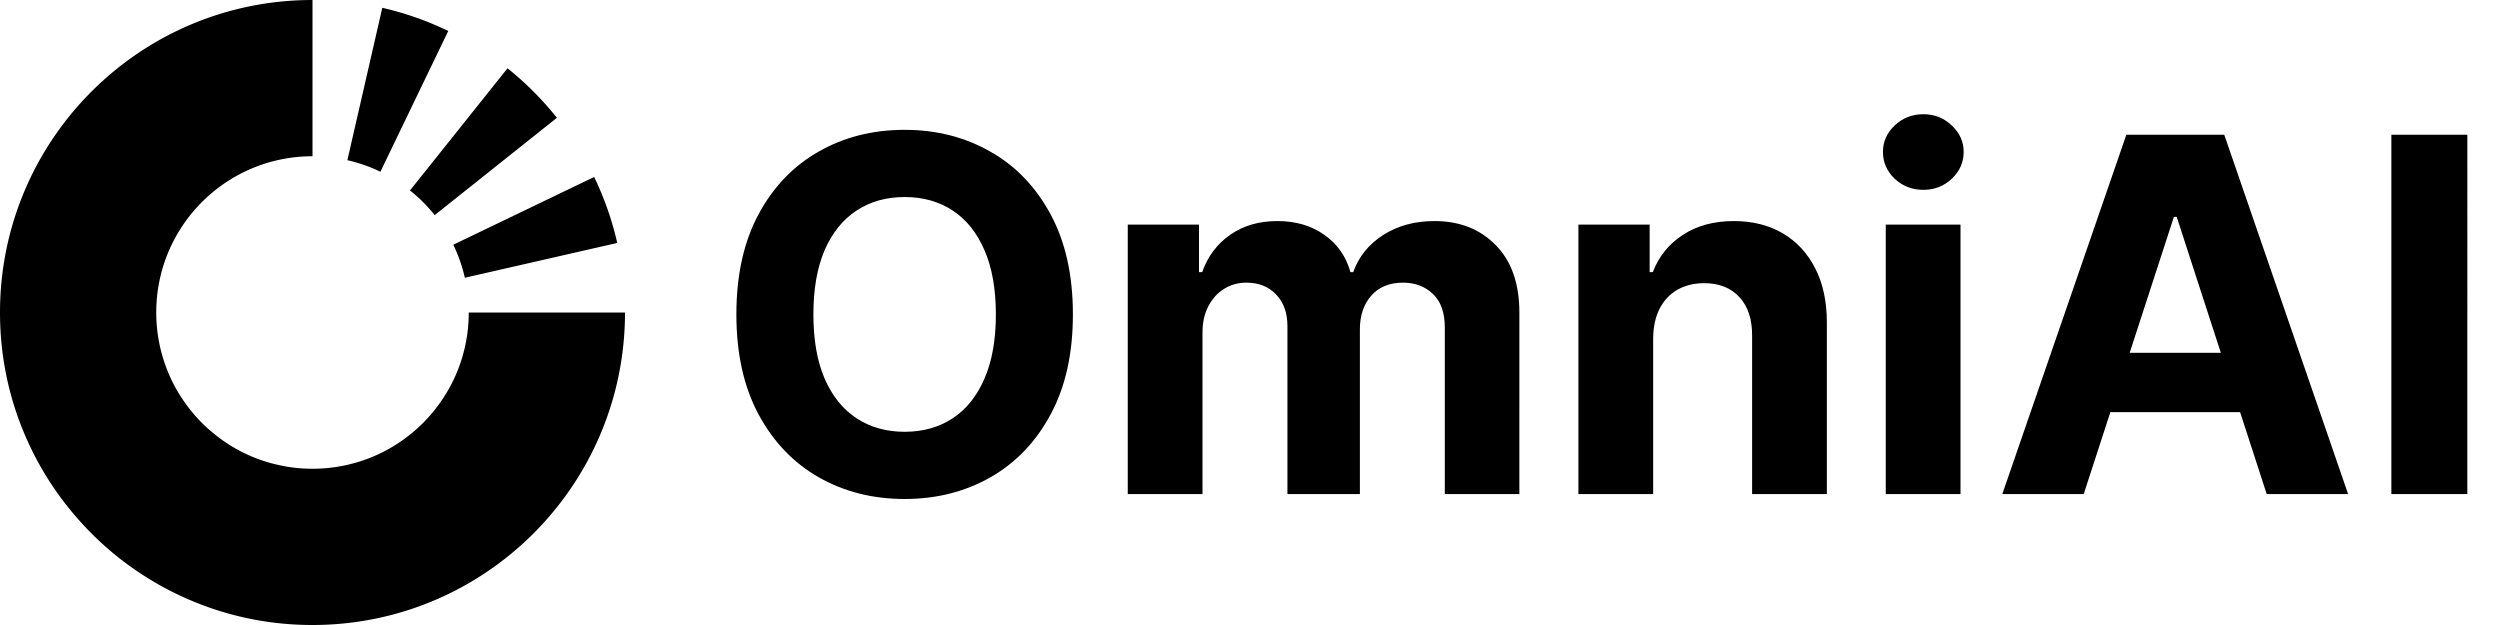
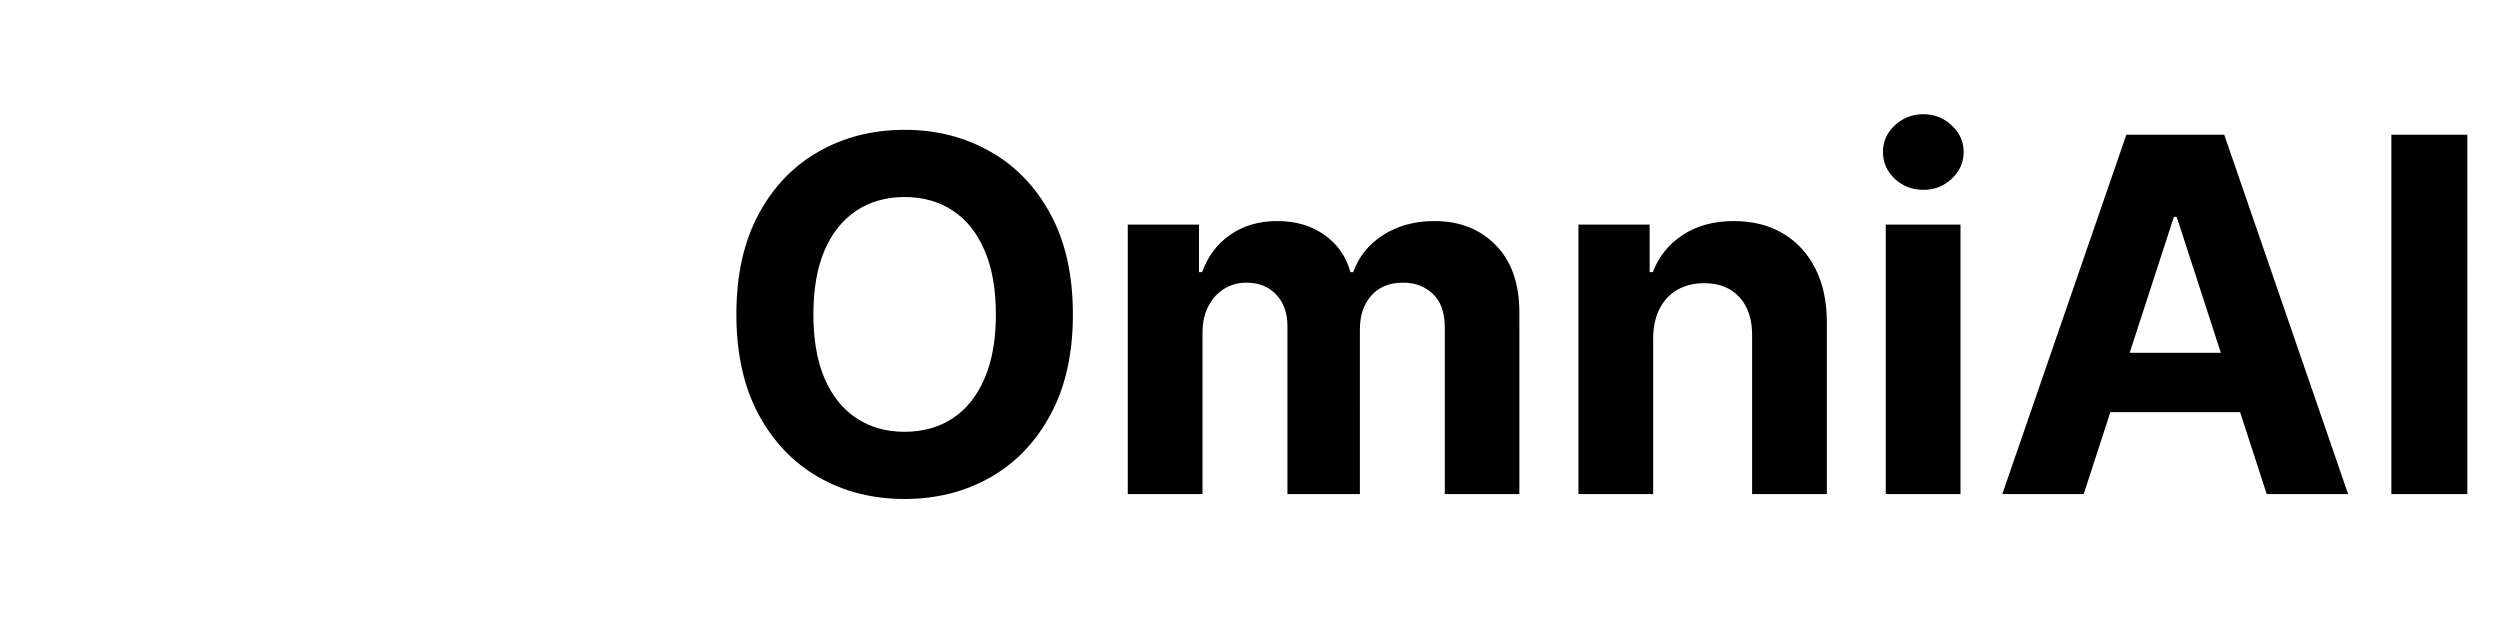
<svg xmlns="http://www.w3.org/2000/svg" fill="none" viewBox="0 0 1012 253">
-   <path fill="#000" d="M0 126.5c0 9.673 1.086 19.099 3.133 28.157a125.484 125.484 0 0 0 9.353 26.702 124.859 124.859 0 0 0 15.078 23.963 127.886 127.886 0 0 0 19.99 20.038c7.379 5.874 15.424 10.982 23.986 15.104a126.933 126.933 0 0 0 26.704 9.378c9.081 2.074 18.532 3.158 28.256 3.158 69.864 0 126.5-56.636 126.5-126.5h-63.25c0 34.944-28.306 63.25-63.25 63.25a61.93 61.93 0 0 1-14.115-1.604c-4.689-1.036-9.157-2.642-13.376-4.664a61.384 61.384 0 0 1-11.969-7.577 61.584 61.584 0 0 1-9.995-9.994 63.197 63.197 0 0 1-7.552-11.969v-.025a62.984 62.984 0 0 1-4.664-13.35A62.934 62.934 0 0 1 63.25 126.5c0-34.944 28.304-63.25 63.25-63.25V0C56.636 0 0 56.636 0 126.5Zm140.615-61.646c4.689 1.036 9.155 2.642 13.376 4.664l27.467-56.982a127.079 127.079 0 0 0-26.702-9.378l-14.141 61.696Zm25.345 12.242a61.821 61.821 0 0 1 9.995 9.993l49.479-39.411a127.843 127.843 0 0 0-19.99-20.038L165.96 77.096Zm17.547 21.962v.025a63.002 63.002 0 0 1 4.664 13.35l61.694-14.09a125.391 125.391 0 0 0-9.353-26.702l-57.005 27.417Z" />
  <path fill="#000" d="M434.307 127.273c0 15.861-3.007 29.356-9.02 40.483-5.966 11.127-14.11 19.626-24.432 25.497-10.275 5.824-21.828 8.736-34.659 8.736-12.926 0-24.526-2.936-34.801-8.807-10.275-5.871-18.395-14.37-24.361-25.497-5.966-11.127-8.949-24.598-8.949-40.412 0-15.862 2.983-29.356 8.949-40.483C313 75.663 321.12 67.187 331.395 61.364c10.275-5.872 21.875-8.807 34.801-8.807 12.831 0 24.384 2.935 34.659 8.807 10.322 5.824 18.466 14.299 24.432 25.426 6.013 11.127 9.02 24.621 9.02 40.483Zm-31.179 0c0-10.275-1.539-18.94-4.617-25.995-3.03-7.055-7.315-12.405-12.855-16.05-5.54-3.647-12.026-5.47-19.46-5.47-7.434 0-13.92 1.823-19.46 5.47-5.54 3.645-9.849 8.996-12.926 16.05-3.031 7.055-4.546 15.72-4.546 25.995 0 10.274 1.515 18.939 4.546 25.994 3.077 7.055 7.386 12.405 12.926 16.051 5.54 3.646 12.026 5.469 19.46 5.469 7.434 0 13.92-1.823 19.46-5.469 5.54-3.646 9.825-8.996 12.855-16.051 3.078-7.055 4.617-15.72 4.617-25.994ZM456.519 200V90.91h28.835v19.246h1.279c2.273-6.392 6.06-11.434 11.363-15.128 5.303-3.693 11.648-5.54 19.035-5.54 7.481 0 13.849 1.87 19.105 5.611 5.255 3.694 8.759 8.713 10.511 15.057h1.136c2.226-6.25 6.25-11.245 12.074-14.986 5.871-3.787 12.808-5.681 20.81-5.681 10.18 0 18.442 3.243 24.787 9.73 6.392 6.439 9.588 15.577 9.588 27.415V200h-30.185v-67.401c0-6.06-1.61-10.606-4.829-13.636-3.22-3.03-7.245-4.545-12.074-4.545-5.493 0-9.778 1.752-12.855 5.255-3.078 3.457-4.617 8.026-4.617 13.708V200H521.15v-68.04c0-5.35-1.539-9.612-4.617-12.784-3.03-3.172-7.031-4.758-12.002-4.758-3.362 0-6.393.852-9.091 2.556-2.652 1.658-4.759 4.001-6.321 7.032-1.563 2.983-2.344 6.486-2.344 10.511V200h-30.256Zm212.678-63.068V200h-30.256V90.91h28.835v19.246h1.279c2.414-6.344 6.463-11.363 12.145-15.057 5.681-3.74 12.571-5.61 20.667-5.61 7.576 0 14.181 1.657 19.816 4.971 5.634 3.315 10.014 8.049 13.139 14.205 3.125 6.108 4.687 13.399 4.687 21.875V200h-30.255v-64.062c.047-6.677-1.658-11.885-5.114-15.626-3.457-3.787-8.215-5.681-14.276-5.681-4.072 0-7.67.876-10.795 2.628-3.078 1.751-5.493 4.308-7.244 7.67-1.705 3.314-2.581 7.315-2.628 12.003ZM763.355 200V90.91h30.256V200h-30.256Zm15.199-123.153c-4.498 0-8.357-1.492-11.577-4.475-3.172-3.03-4.758-6.652-4.758-10.866 0-4.167 1.586-7.742 4.758-10.725 3.22-3.03 7.079-4.545 11.577-4.545s8.333 1.515 11.506 4.545c3.219 2.983 4.829 6.558 4.829 10.725 0 4.214-1.61 7.836-4.829 10.866-3.173 2.983-7.008 4.475-11.506 4.475ZM843.487 200h-32.955l50.213-145.454h39.631L950.518 200h-32.955L881.129 87.784h-1.137L843.487 200Zm-2.06-57.173h77.841v24.005h-77.841v-24.005Zm157.351-88.281V200h-30.753V54.546h30.753Z" />
</svg>